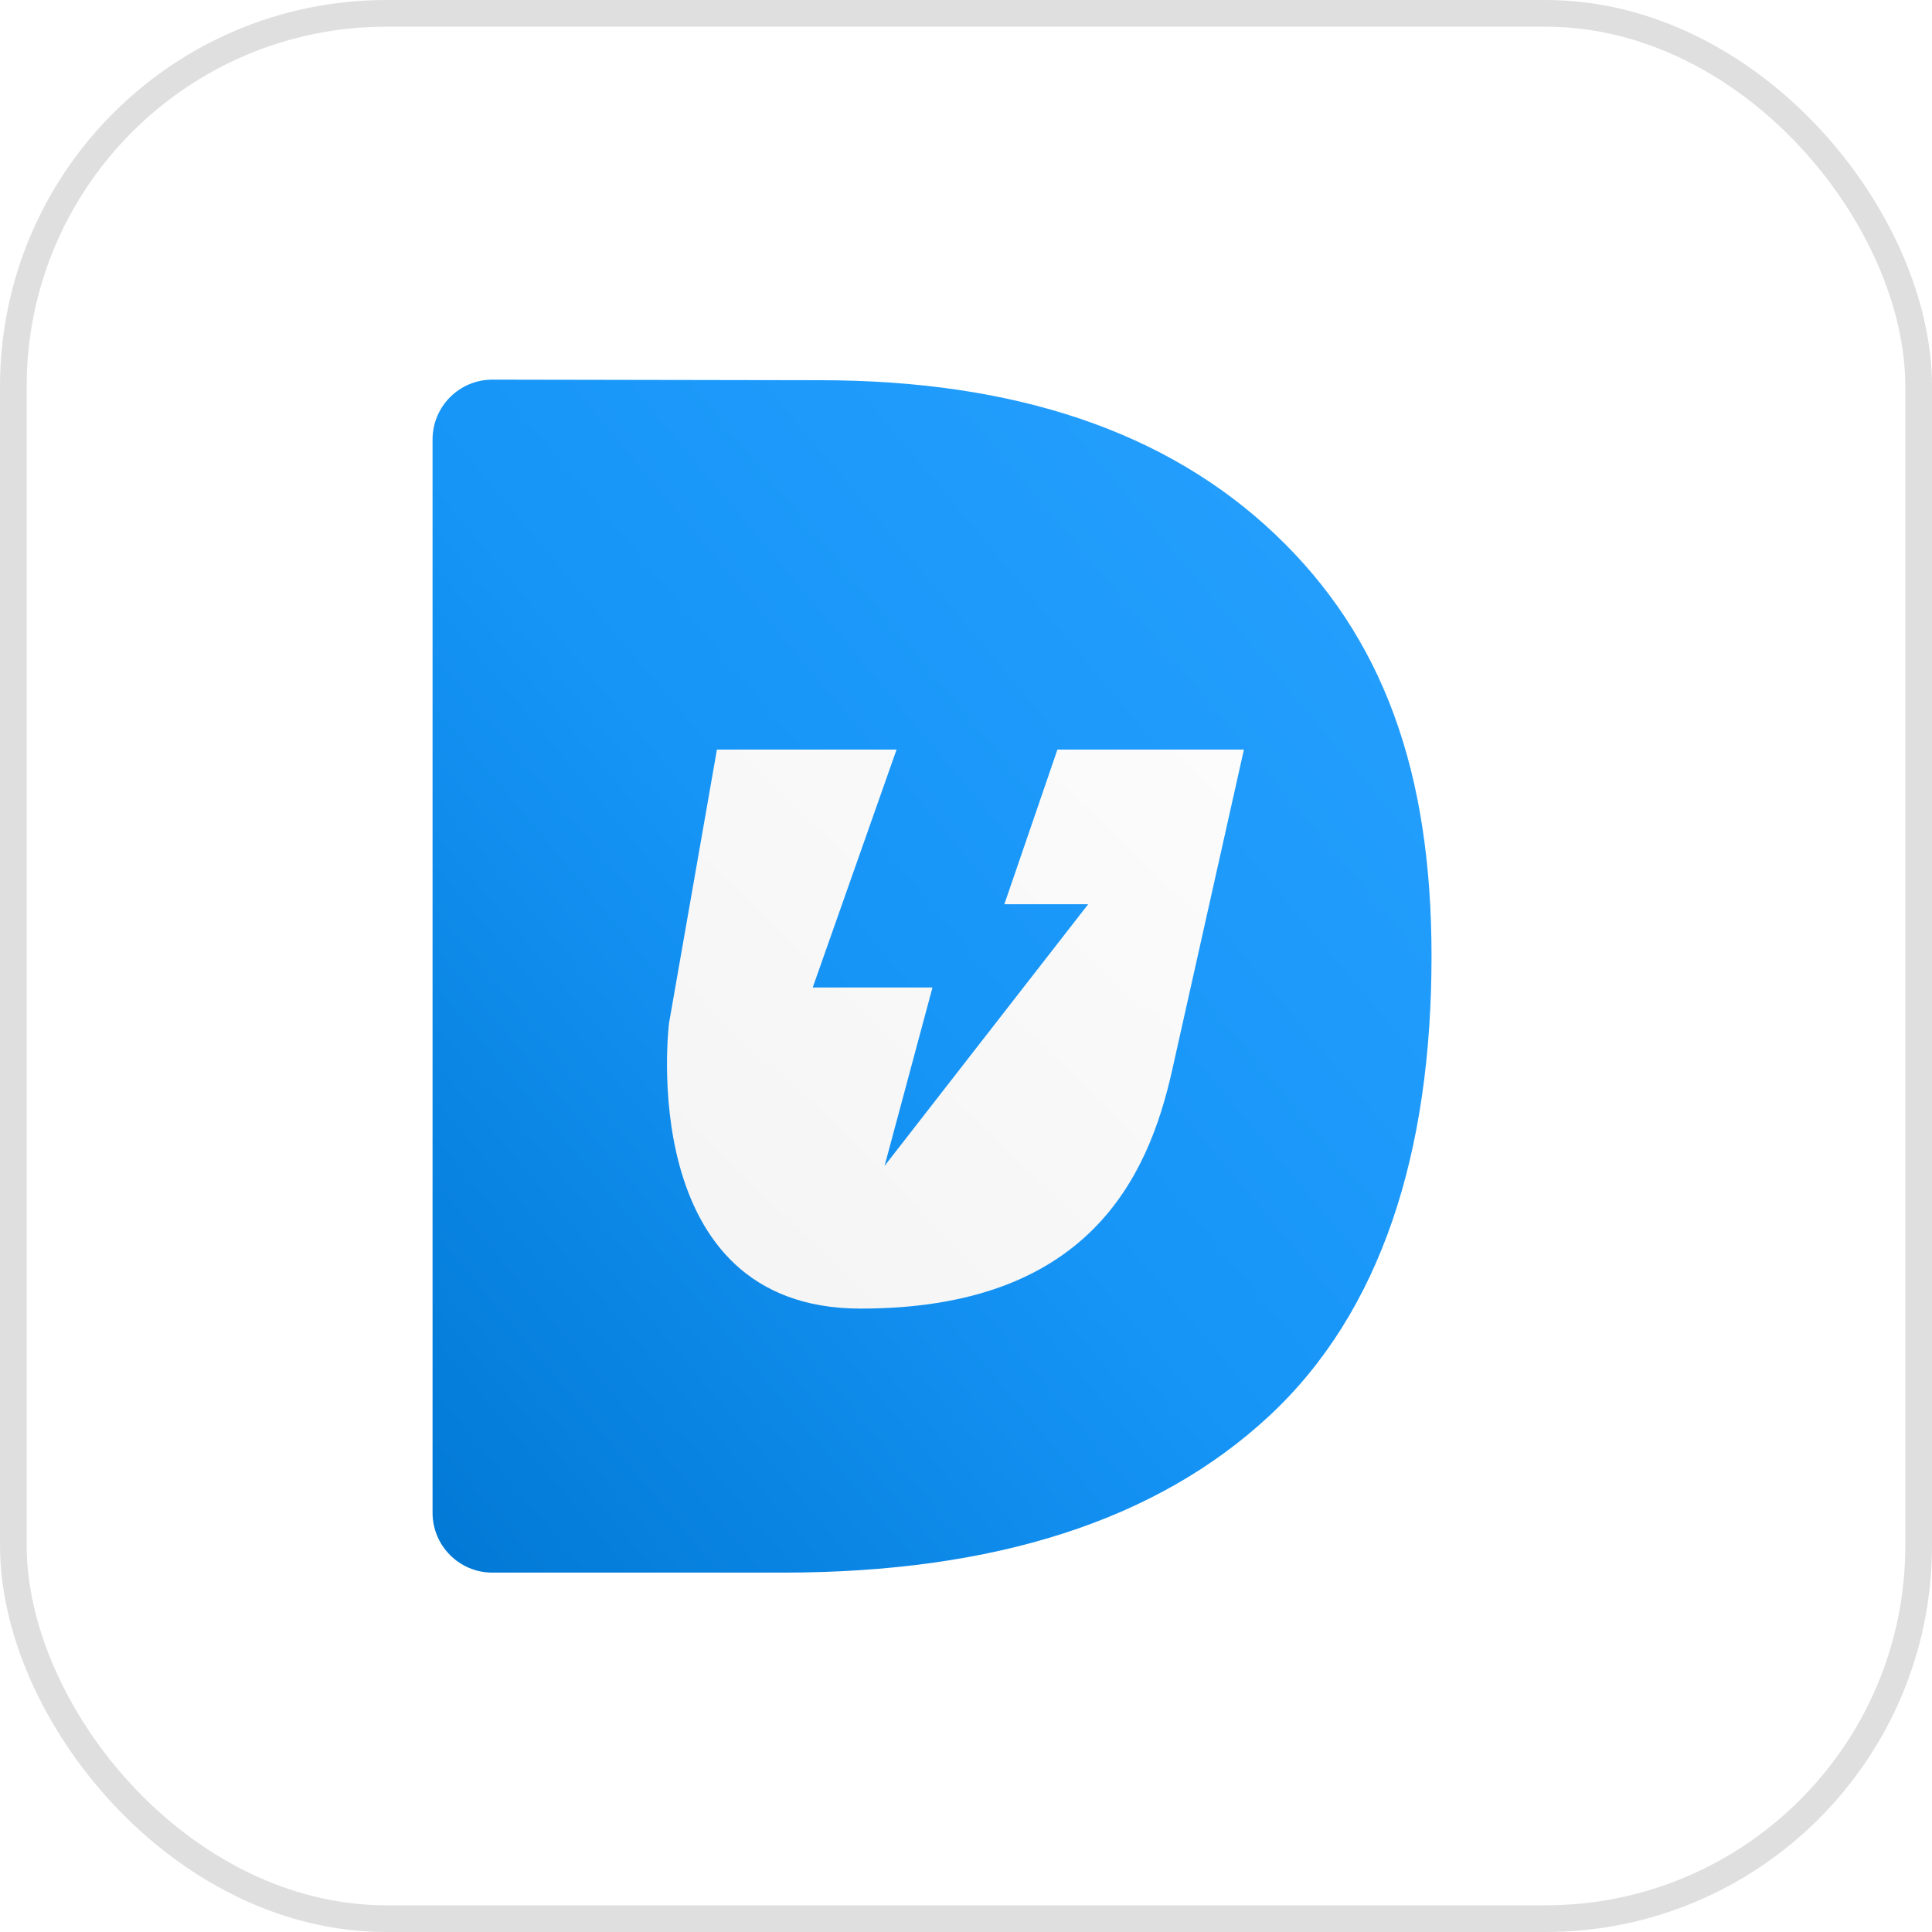
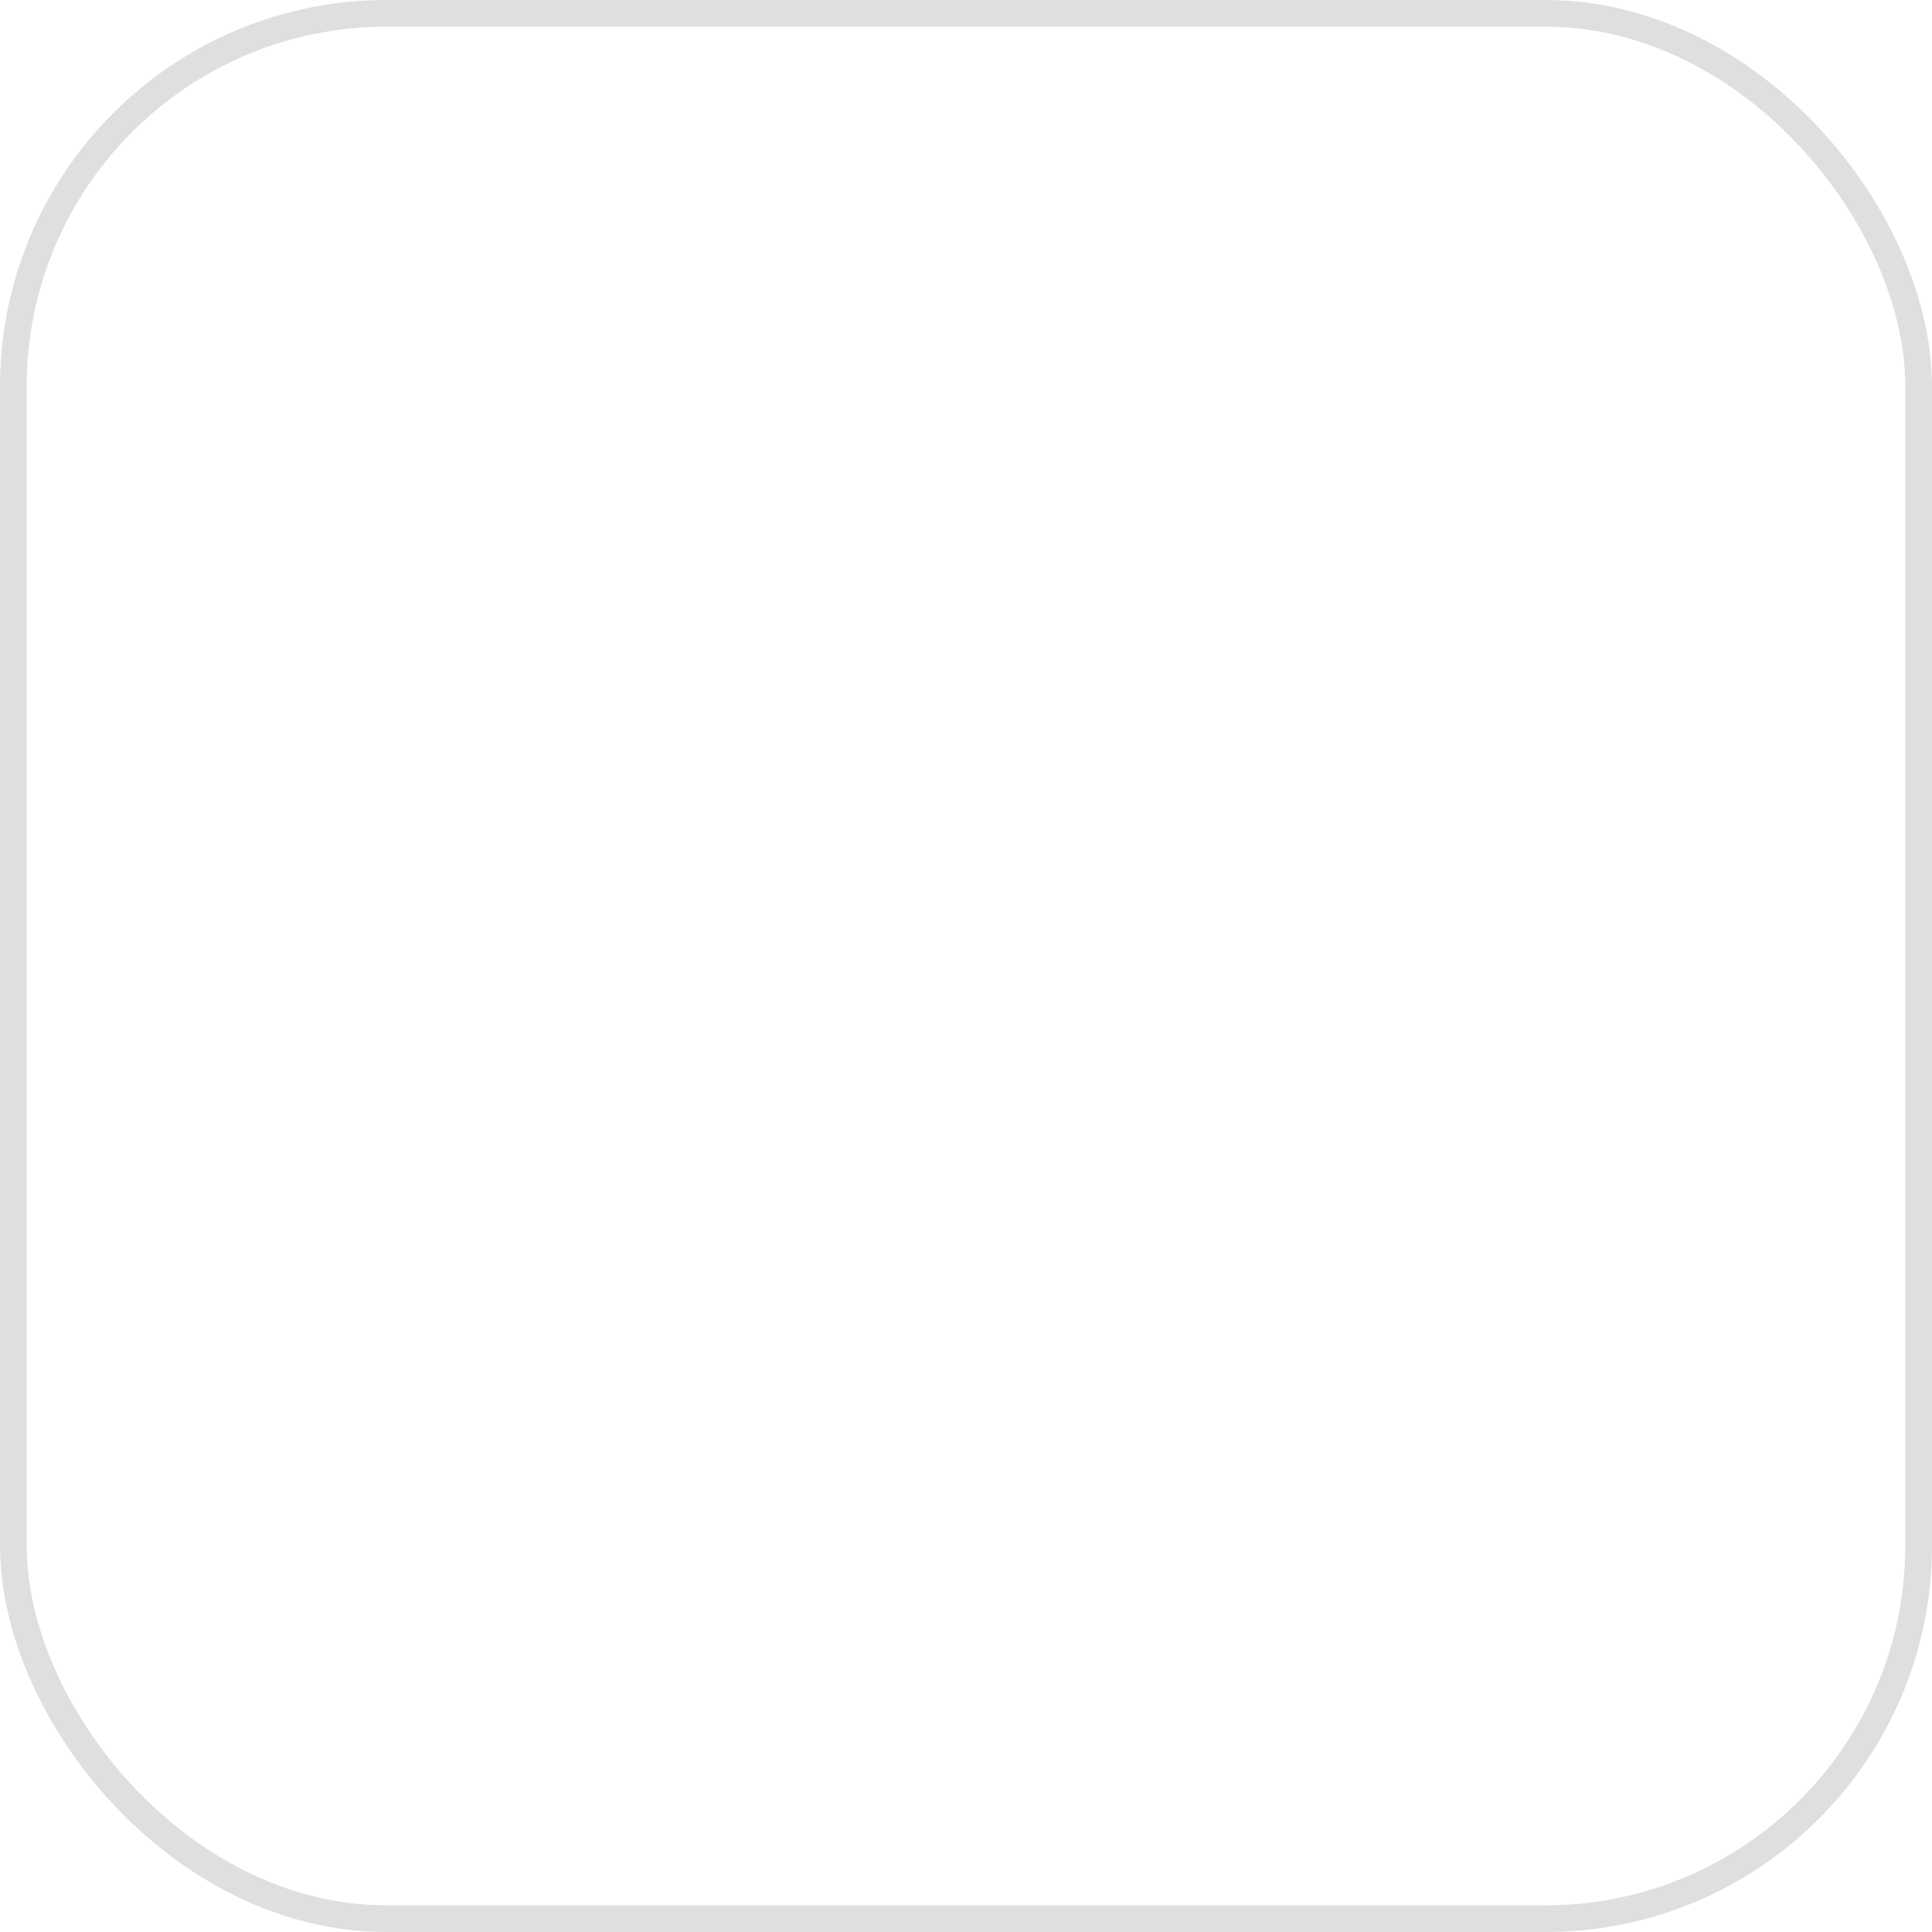
<svg xmlns="http://www.w3.org/2000/svg" width="64" height="64" viewBox="0 0 64 64" fill="none">
-   <rect x="0.442" y="0.442" width="63.116" height="63.116" rx="12.358" fill="white" />
  <rect x="0.442" y="0.442" width="63.116" height="63.116" rx="12.358" stroke="#DFDFDF" stroke-width="0.884" />
  <g clip-path="url(#clip0_6611_793)">
    <g filter="url(#filter0_d_6611_793)">
-       <path fill-rule="evenodd" clip-rule="evenodd" d="M48.15 30.946C48.15 37.448 46.489 42.72 42.77 46.178C39.05 49.636 33.68 51.366 26.658 51.366H17.04C15.945 51.366 15.058 50.478 15.058 49.383L15.058 13.829C15.058 12.733 15.947 11.845 17.044 11.847L27.88 11.866C34.359 11.866 39.39 13.568 42.973 16.973C46.556 20.377 48.15 24.84 48.15 30.946Z" fill="url(#paint0_linear_6611_793)" />
-     </g>
+       </g>
    <g filter="url(#filter1_d_6611_793)">
-       <path fill-rule="evenodd" clip-rule="evenodd" d="M23.749 23.374L22.162 32.436C22.162 32.436 20.983 41.892 28.51 41.892C36.037 41.892 38.032 37.558 38.825 34.012C39.619 30.466 41.206 23.374 41.206 23.374H35.028L33.271 28.496H36.048L29.303 37.164L30.89 31.254H26.923L29.7 23.374H23.749Z" fill="url(#paint1_linear_6611_793)" />
-     </g>
+       </g>
  </g>
  <defs>
    <filter id="filter0_d_6611_793" x="11.543" y="9.789" width="38.665" height="45.091" filterUnits="userSpaceOnUse" color-interpolation-filters="sRGB">
      <feFlood flood-opacity="0" result="BackgroundImageFix" />
      <feColorMatrix in="SourceAlpha" type="matrix" values="0 0 0 0 0 0 0 0 0 0 0 0 0 0 0 0 0 0 127 0" result="hardAlpha" />
      <feOffset dx="-0.729" dy="0.729" />
      <feGaussianBlur stdDeviation="1.393" />
      <feColorMatrix type="matrix" values="0 0 0 0 0 0 0 0 0 0 0 0 0 0 0 0 0 0 0.18 0" />
      <feBlend mode="normal" in2="BackgroundImageFix" result="effect1_dropShadow_6611_793" />
      <feBlend mode="normal" in="SourceGraphic" in2="effect1_dropShadow_6611_793" result="shape" />
    </filter>
    <filter id="filter1_d_6611_793" x="20.209" y="22.945" width="22.884" height="22.29" filterUnits="userSpaceOnUse" color-interpolation-filters="sRGB">
      <feFlood flood-opacity="0" result="BackgroundImageFix" />
      <feColorMatrix in="SourceAlpha" type="matrix" values="0 0 0 0 0 0 0 0 0 0 0 0 0 0 0 0 0 0 127 0" result="hardAlpha" />
      <feOffset dy="1.457" />
      <feGaussianBlur stdDeviation="0.943" />
      <feColorMatrix type="matrix" values="0 0 0 0 0 0 0 0 0 0 0 0 0 0 0 0 0 0 0.16 0" />
      <feBlend mode="normal" in2="BackgroundImageFix" result="effect1_dropShadow_6611_793" />
      <feBlend mode="normal" in="SourceGraphic" in2="effect1_dropShadow_6611_793" result="shape" />
    </filter>
    <linearGradient id="paint0_linear_6611_793" x1="31.604" y1="-7.918" x2="-7.304" y2="24.66" gradientUnits="userSpaceOnUse">
      <stop stop-color="#28A1FF" />
      <stop offset="0.537" stop-color="#1695F7" />
      <stop offset="1" stop-color="#0178D4" />
    </linearGradient>
    <linearGradient id="paint1_linear_6611_793" x1="31.604" y1="14.115" x2="13.098" y2="33.306" gradientUnits="userSpaceOnUse">
      <stop stop-color="#FCFCFC" />
      <stop offset="1" stop-color="#F4F4F4" />
    </linearGradient>
    <clipPath id="clip0_6611_793">
-       <rect width="42.792" height="42.792" fill="white" transform="translate(10.604 10.604)" />
-     </clipPath>
+       </clipPath>
  </defs>
</svg>